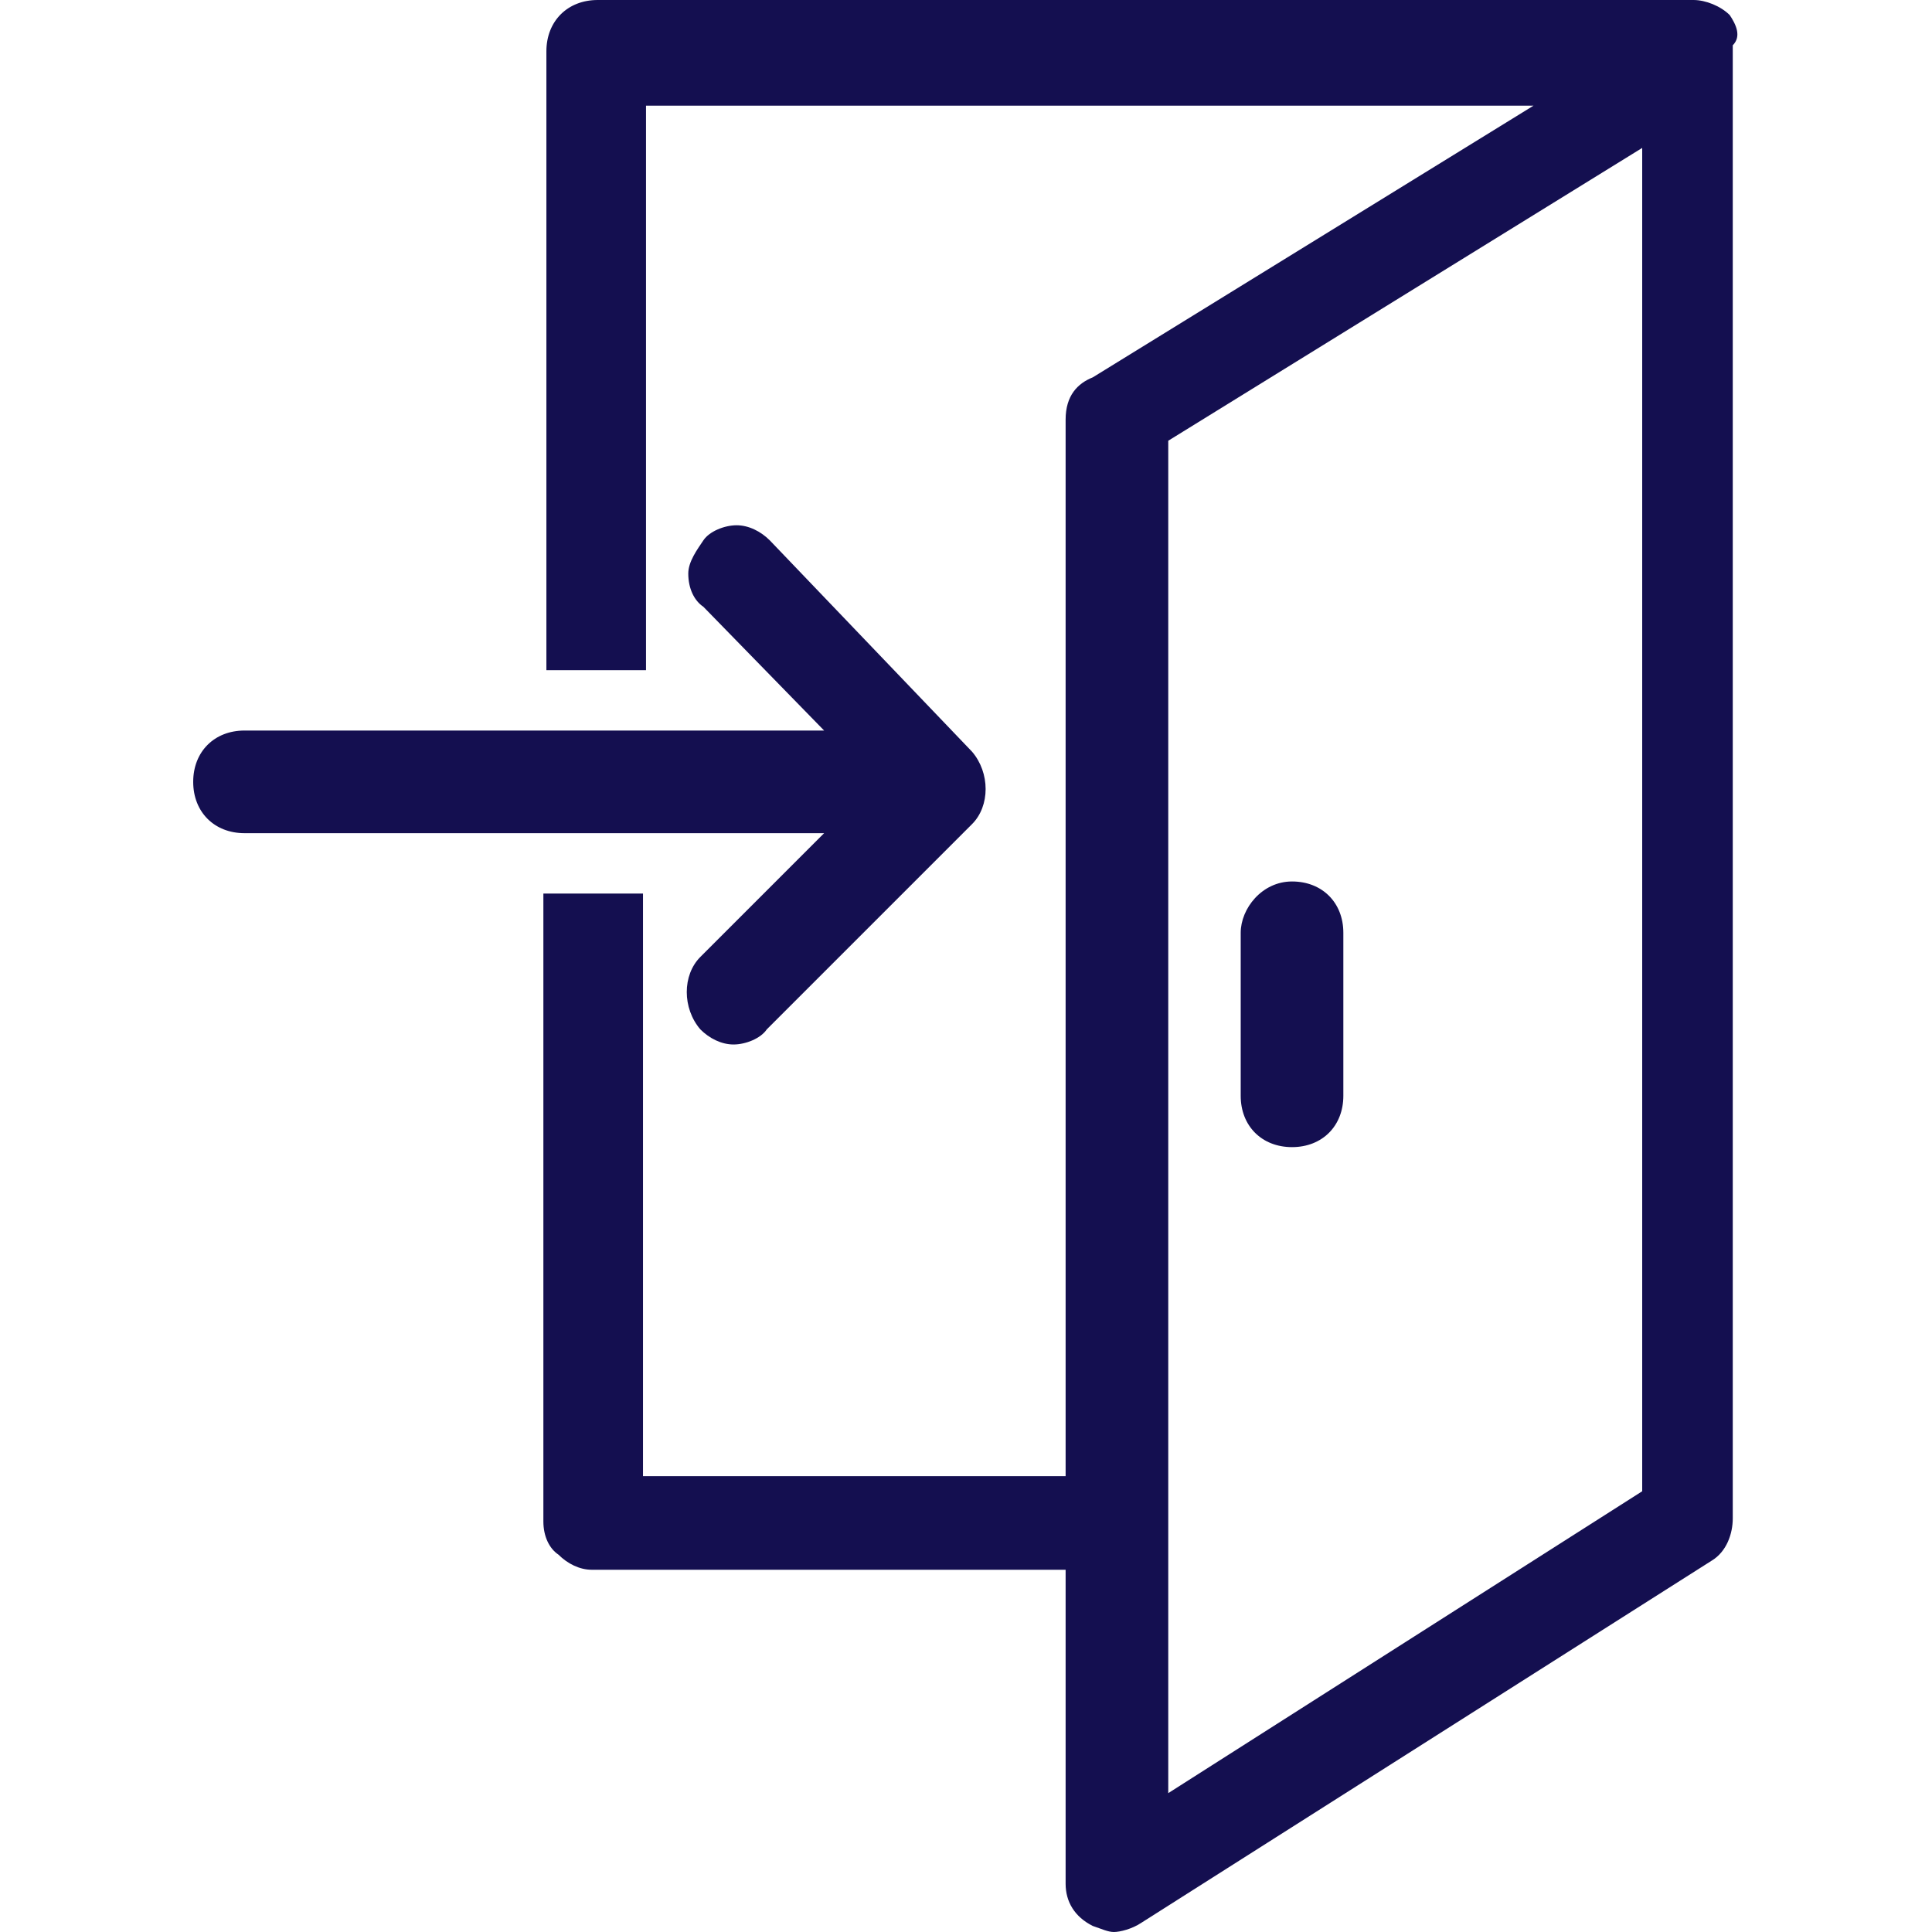
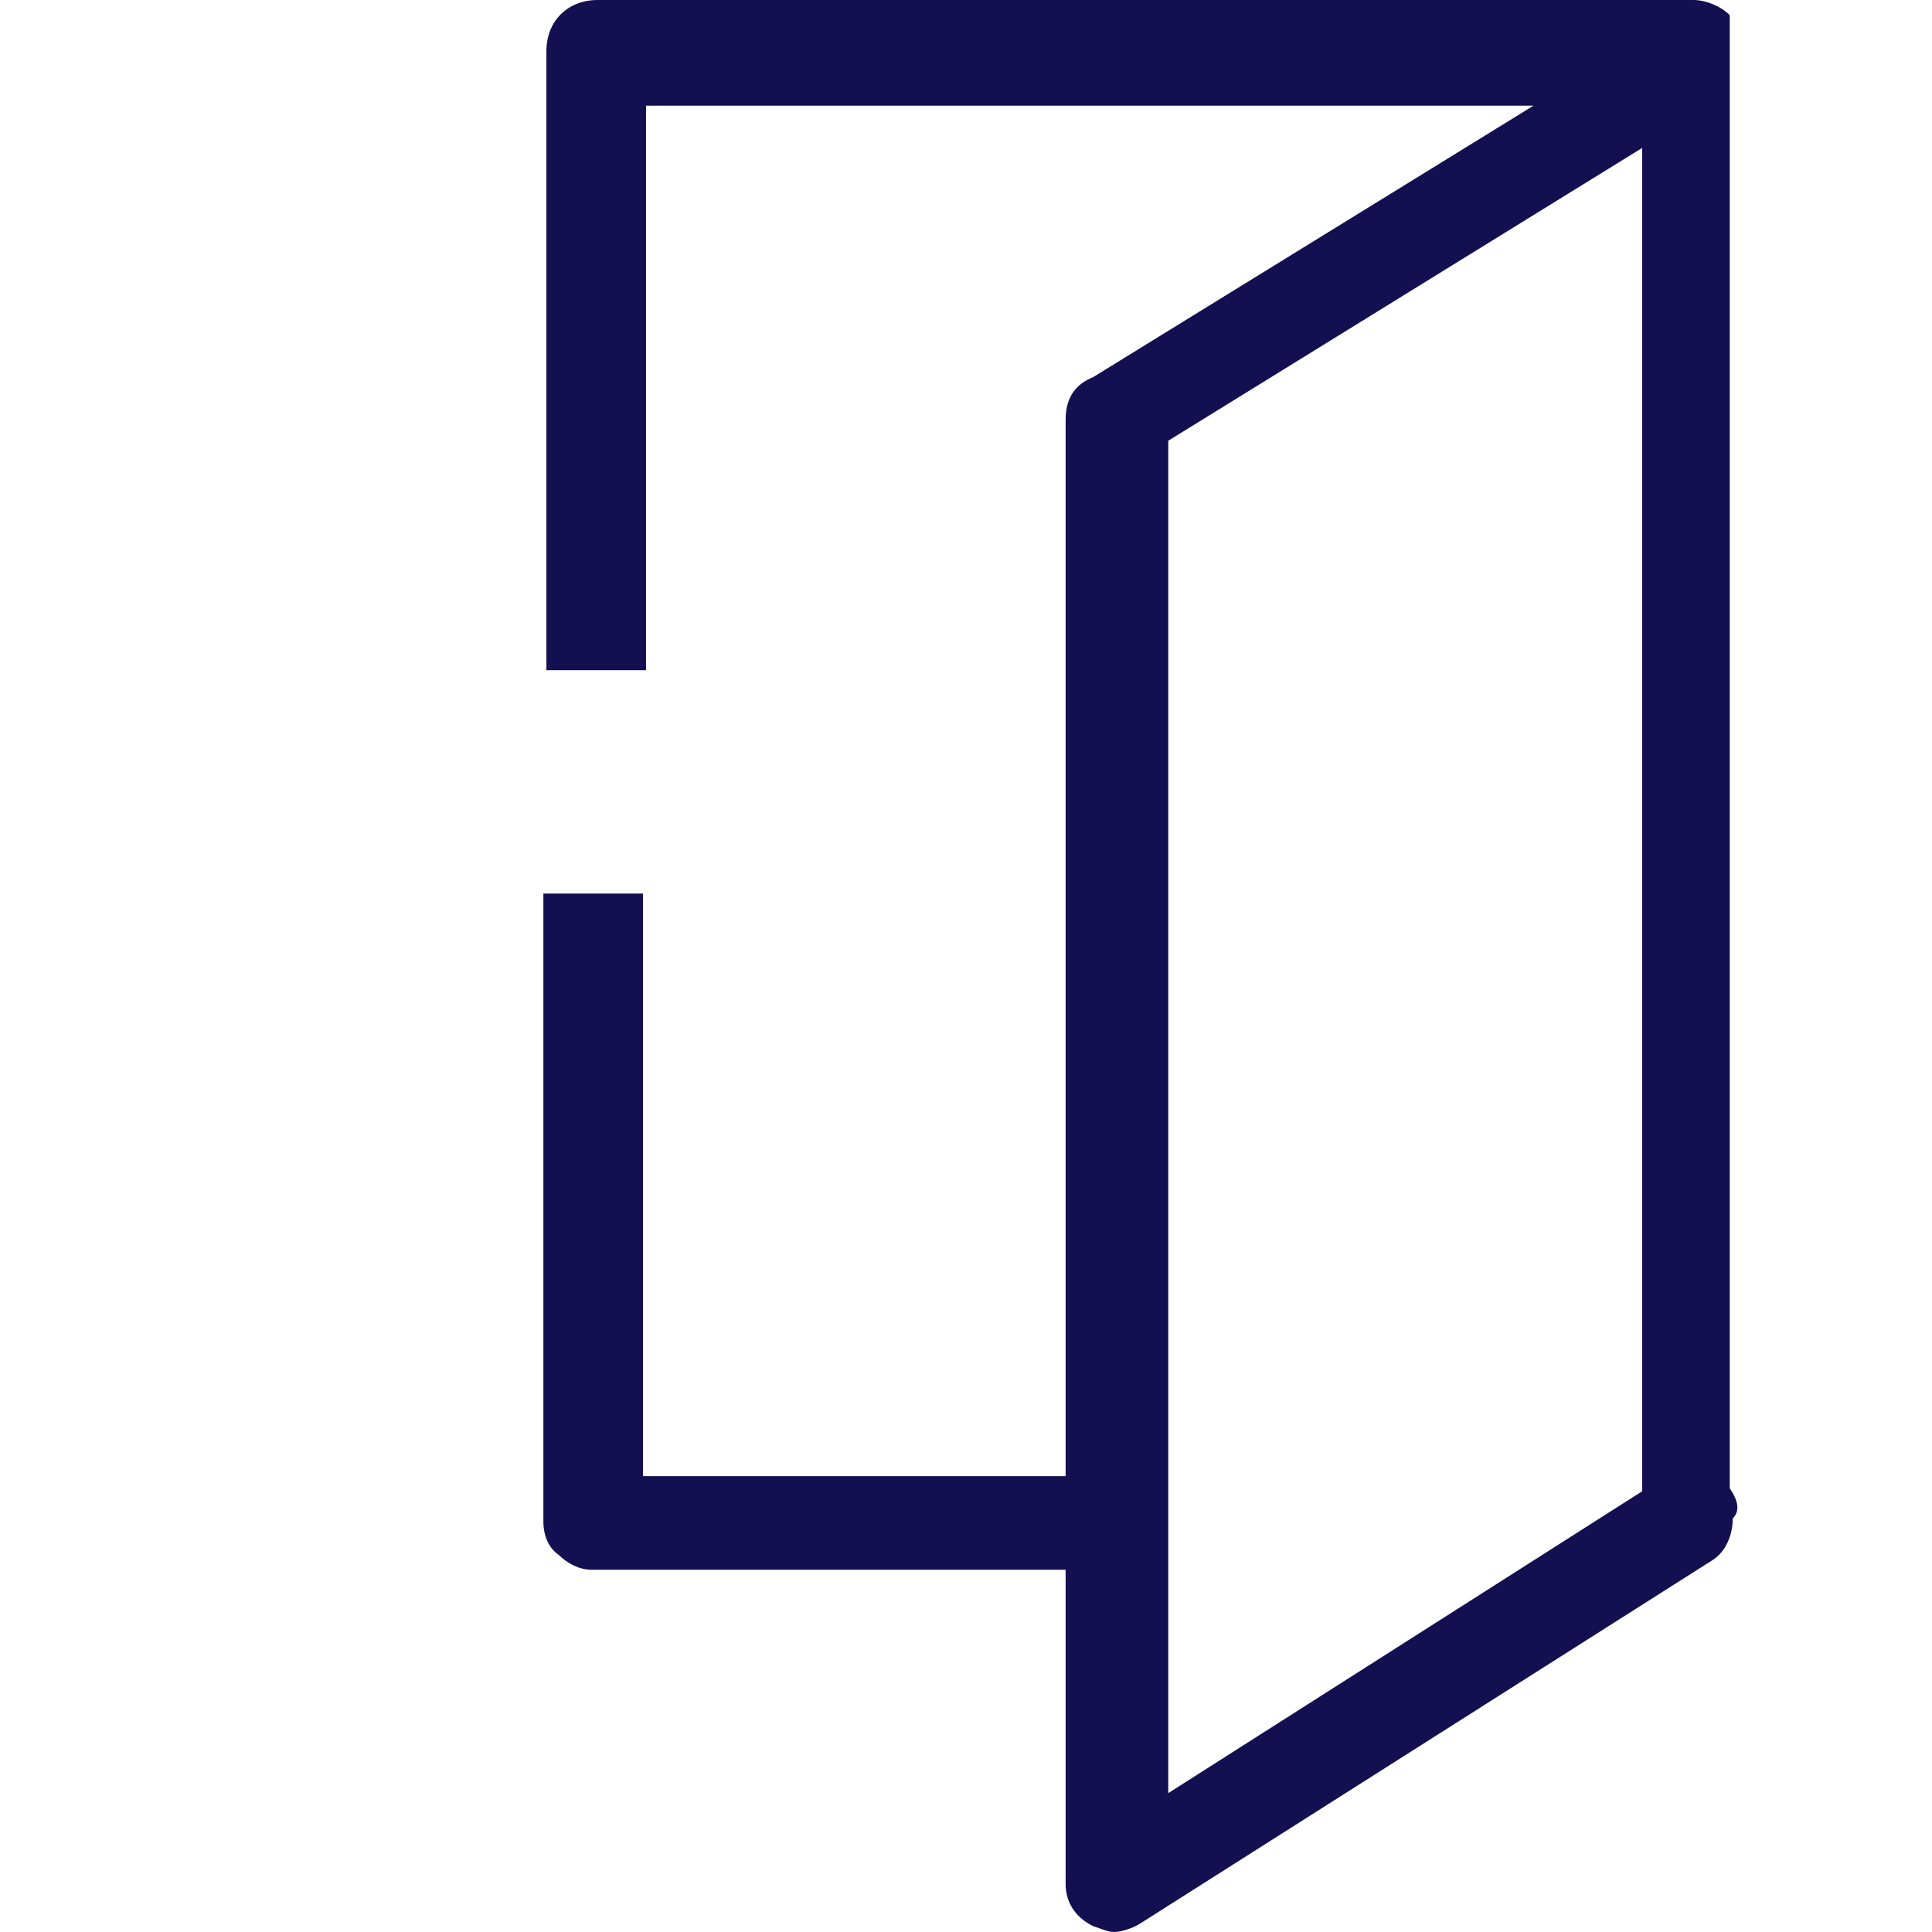
<svg xmlns="http://www.w3.org/2000/svg" version="1.1" width="32" height="32" viewBox="0 0 32 32" fill="#140F50">
  <title>login-door</title>
-   <path d="M28.65 0.25c-0.15-0.15-0.4-0.25-0.6-0.25h-18.15c-0.5 0-0.85 0.35-0.85 0.85v10.25h1.65v-9.35h14.7l-7.3 4.5c-0.25 0.1-0.45 0.3-0.45 0.7v17.5h-7v-9.65h-1.65v10.4c0 0.25 0.1 0.45 0.25 0.55 0.15 0.15 0.35 0.25 0.55 0.25h7.85v5.2c0 0.3 0.15 0.55 0.45 0.7 0.15 0.050 0.25 0.1 0.35 0.1s0.3-0.050 0.45-0.15l9.45-6c0.25-0.15 0.35-0.45 0.35-0.7v-24.4c0.15-0.15 0.050-0.35-0.050-0.5zM27.2 2.45v22.25l-7.85 5v-22.4l7.85-4.85z" />
-   <path d="M11.6 15.85c-0.3 0.3-0.3 0.85 0 1.2 0.15 0.15 0.35 0.25 0.55 0.25s0.45-0.1 0.55-0.25l3.4-3.4c0.3-0.3 0.3-0.85 0-1.2l-3.35-3.5c-0.15-0.15-0.35-0.25-0.55-0.25s-0.45 0.1-0.55 0.25-0.25 0.35-0.25 0.55c0 0.25 0.1 0.45 0.25 0.55l2 2.050h-9.6c-0.5 0-0.85 0.35-0.85 0.85s0.35 0.85 0.85 0.85h9.6l-2.050 2.050z" />
-   <path d="M21.4 19c0.5 0 0.85-0.35 0.85-0.85v-2.7c0-0.5-0.35-0.85-0.85-0.85s-0.85 0.45-0.85 0.85v2.7c0 0.5 0.35 0.85 0.85 0.85z" />
+   <path d="M28.65 0.25c-0.15-0.15-0.4-0.25-0.6-0.25h-18.15c-0.5 0-0.85 0.35-0.85 0.85v10.25h1.65v-9.35h14.7l-7.3 4.5c-0.25 0.1-0.45 0.3-0.45 0.7v17.5h-7v-9.65h-1.65v10.4c0 0.25 0.1 0.45 0.25 0.55 0.15 0.15 0.35 0.25 0.55 0.25h7.85v5.2c0 0.3 0.15 0.55 0.45 0.7 0.15 0.050 0.25 0.1 0.35 0.1s0.3-0.050 0.45-0.15l9.45-6c0.25-0.15 0.35-0.45 0.35-0.7c0.15-0.15 0.050-0.35-0.050-0.5zM27.2 2.45v22.25l-7.85 5v-22.4l7.85-4.85z" />
</svg>